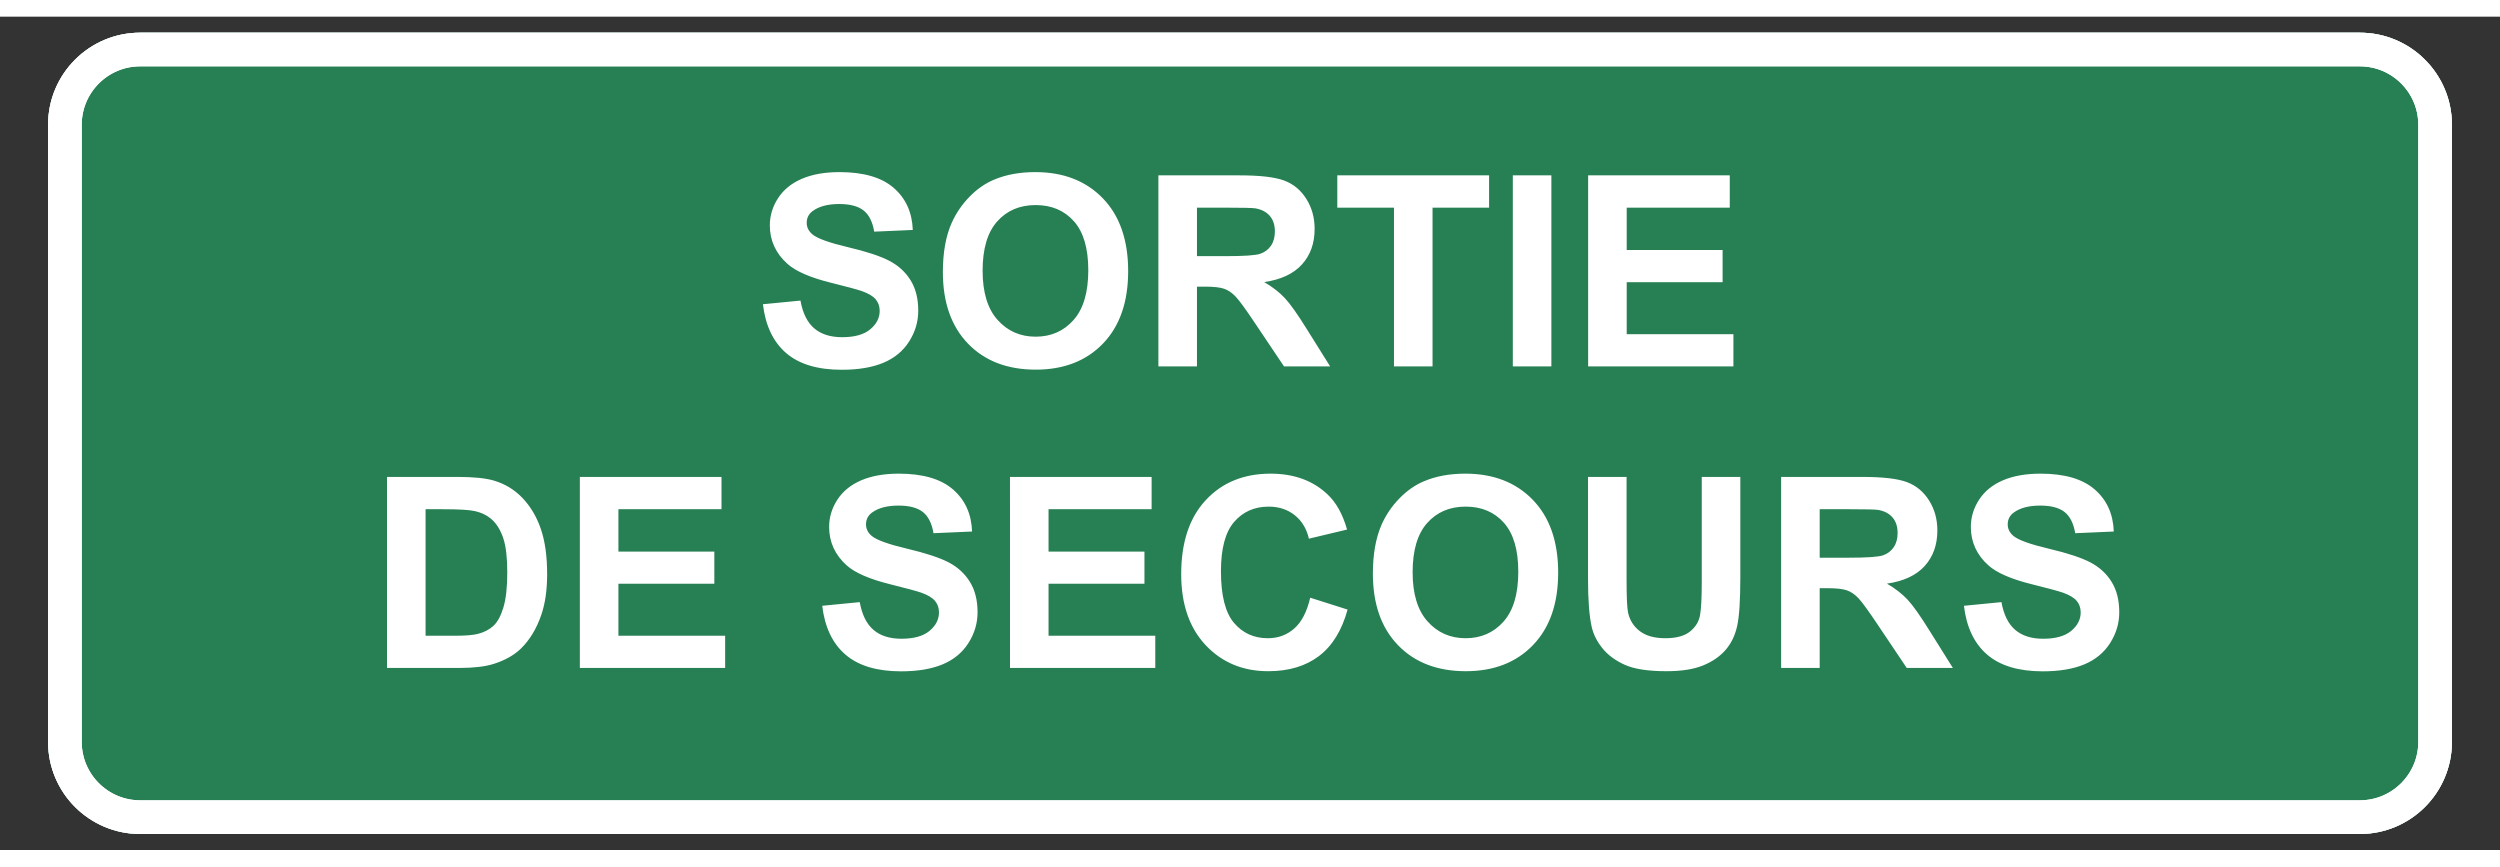
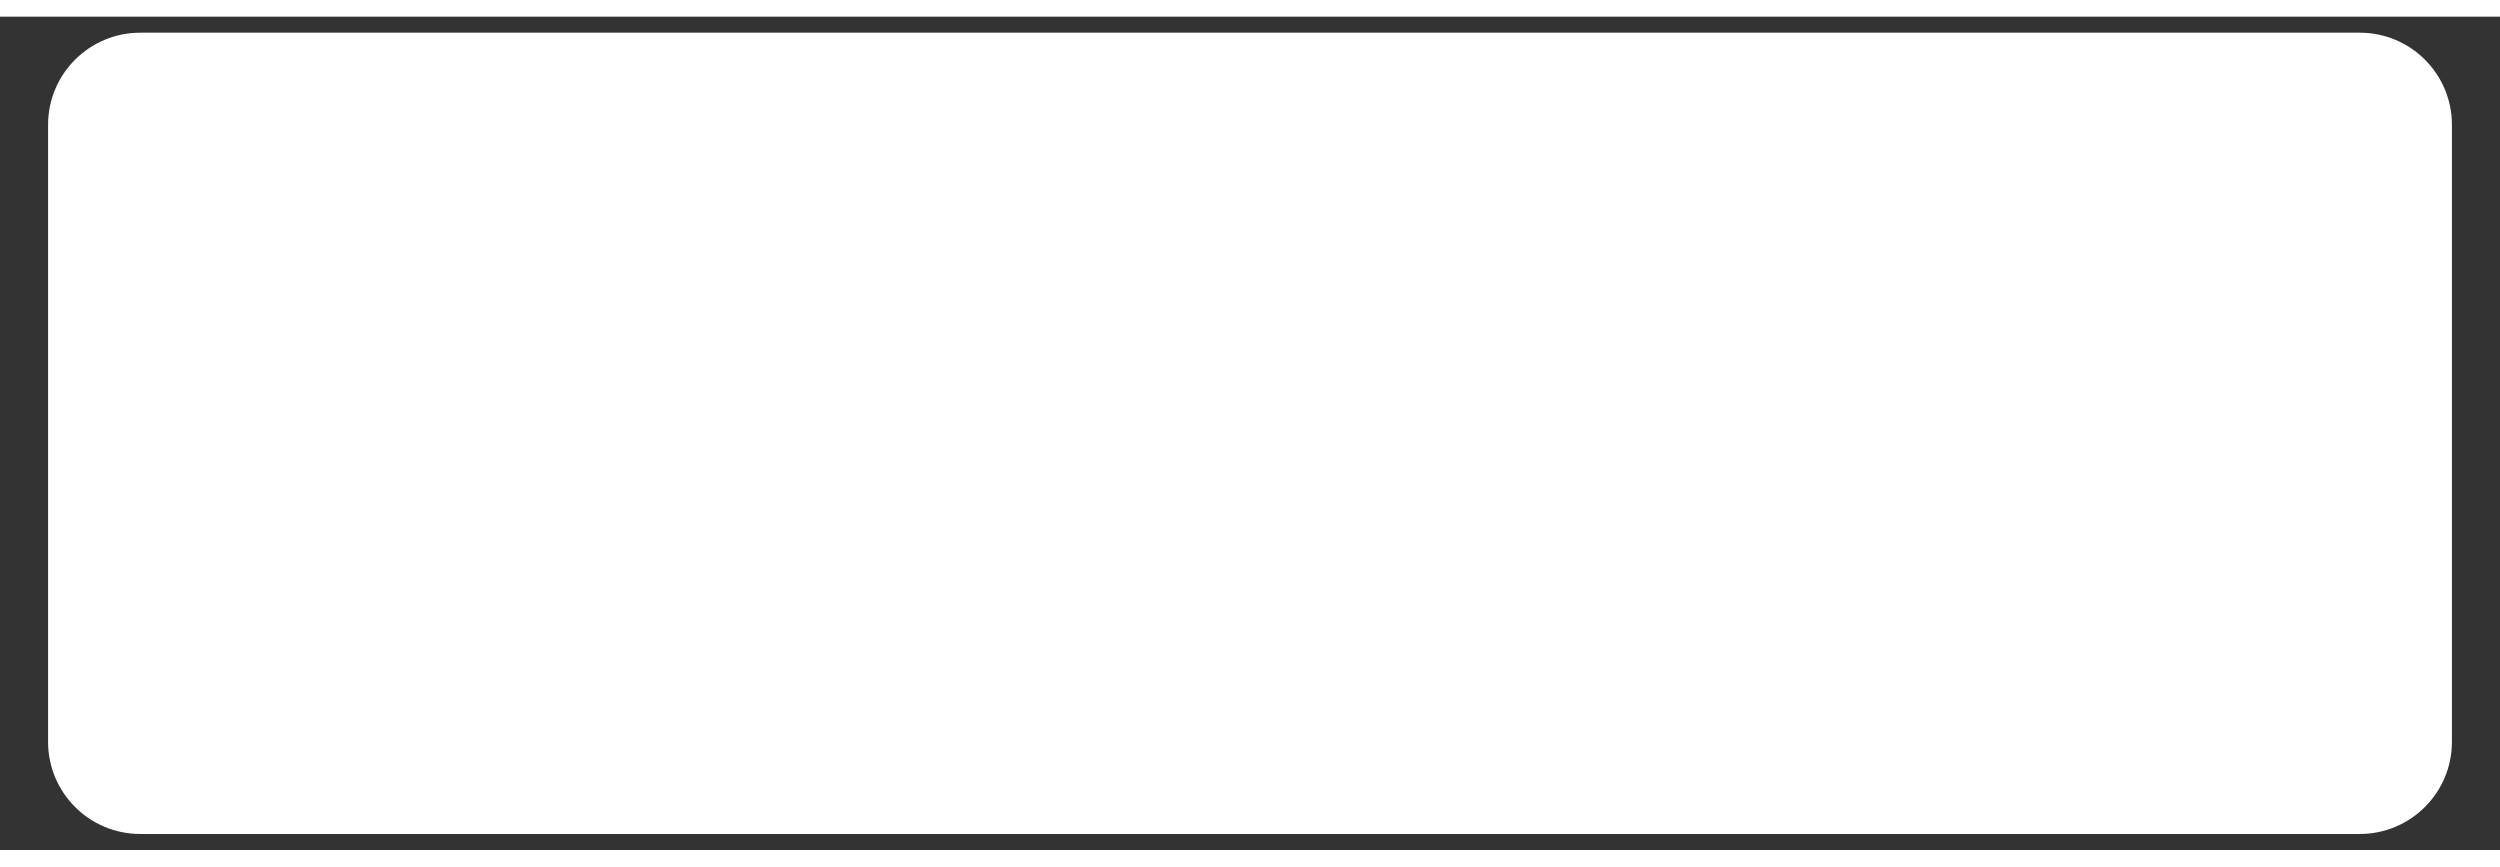
<svg xmlns="http://www.w3.org/2000/svg" xml:space="preserve" width="1700.787" viewBox="-22.677 0 1768.818 589.606">
  <rect x="-22.677" y="0" width="1768.818" height="589.606" fill="#333333" stroke="none" />
  <title>Autocollants, Angles Arrondis Vinyle. Fixation: Adhésif</title>
  <path d="M-850.393 218.268v-436.536c0-36.007 29.19-65.196 65.196-65.196H785.197c36.007 0 65.197 29.19 65.197 65.196v436.536c0 36.007-29.19 65.196-65.197 65.196H-785.197c-36.007 0-65.197-29.19-65.197-65.196Z" class="shadowbase preview" style="stroke:#fff;stroke-opacity:0;stroke-width:1;stroke-dasharray:none;stroke-linecap:butt;stroke-dashoffset:0;stroke-linejoin:miter;stroke-miterlimit:4;fill:#fff;fill-rule:nonzero;opacity:1" transform="translate(861.732 294.803)" />
  <g clip-path="url(#a)">
    <g transform="translate(861.732 294.803)">
      <clipPath id="a">
-         <path stroke-linecap="round" d="M11.338 513.07V76.536c0-36.007 29.19-65.196 65.197-65.196H1646.93c36.007 0 65.197 29.19 65.197 65.196v436.536c0 36.007-29.19 65.196-65.197 65.196H76.535c-36.007 0-65.197-29.19-65.197-65.196" />
-       </clipPath>
-       <path stroke-linecap="round" d="M-850.393 218.268v-436.536c0-36.007 29.19-65.196 65.196-65.196H785.197c36.007 0 65.197 29.19 65.197 65.196v436.536c0 36.007-29.19 65.196-65.197 65.196H-785.197c-36.007 0-65.197-29.19-65.197-65.196Z" class="base" style="stroke:#fff;stroke-width:47.622;stroke-dasharray:none;stroke-linecap:butt;stroke-dashoffset:0;stroke-linejoin:miter;stroke-miterlimit:4;fill:#268053;fill-rule:nonzero;opacity:1" />
+         </clipPath>
    </g>
  </g>
  <g clip-path="url(#b)">
    <g transform="translate(861.732 294.803)">
      <clipPath id="b">
-         <path stroke-linecap="round" d="M11.338 513.07V76.536c0-36.007 29.19-65.196 65.197-65.196H1646.93c36.007 0 65.197 29.19 65.197 65.196v436.536c0 36.007-29.19 65.196-65.197 65.196H76.535c-36.007 0-65.197-29.19-65.197-65.196" />
-       </clipPath>
-       <path fill="#fff" d="m-344.62-91.34 26.56-2.58q2.39 13.37 9.72 19.63 7.33 6.27 19.78 6.27 13.18 0 19.86-5.57 6.69-5.58 6.69-13.05 0-4.79-2.81-8.16-2.81-3.36-9.82-5.85-4.8-1.66-21.85-5.9-21.94-5.44-30.79-13.37-12.45-11.16-12.45-27.2 0-10.32 5.85-19.31 5.86-8.99 16.88-13.69 11.01-4.7 26.59-4.7 25.45 0 38.31 11.15 12.86 11.16 13.51 29.78l-27.29 1.2q-1.75-10.42-7.52-14.98-5.76-4.57-17.28-4.57-11.9 0-18.63 4.89-4.33 3.13-4.33 8.39 0 4.79 4.06 8.2 5.16 4.34 25.07 9.04 19.92 4.7 29.46 9.73 9.54 5.02 14.93 13.73 5.4 8.71 5.4 21.53 0 11.62-6.46 21.76-6.45 10.14-18.25 15.07t-29.41 4.93q-25.63 0-39.37-11.84-13.73-11.85-16.41-34.53m127.32-22.77q0-20.65 6.18-34.67 4.61-10.32 12.58-18.53 7.98-8.2 17.47-12.17 12.63-5.34 29.14-5.34 29.87 0 47.8 18.53t17.93 51.53q0 32.73-17.79 51.22-17.8 18.48-47.57 18.48-30.15 0-47.94-18.39-17.8-18.39-17.8-50.66m28.12-.92q0 22.95 10.6 34.8 10.61 11.85 26.92 11.85 16.32 0 26.79-11.76 10.46-11.75 10.46-35.26 0-23.24-10.19-34.67t-27.06-11.43-27.19 11.57q-10.33 11.57-10.33 34.9m151.66 67.67h-27.29v-135.16h57.43q21.67 0 31.49 3.64t15.72 12.96q5.9 9.31 5.9 21.29 0 15.21-8.95 25.12-8.94 9.92-26.73 12.5 8.85 5.16 14.61 11.34 5.76 6.17 15.54 21.94l16.5 26.37H24.06L4.33-76.77Q-6.18-92.54-10.05-96.64t-8.2-5.63q-4.34-1.52-13.74-1.52h-5.53zm0-112.3v34.3h20.19q19.63 0 24.52-1.66t7.65-5.72q2.77-4.05 2.77-10.14 0-6.82-3.64-11.01-3.64-4.2-10.28-5.3-3.32-.47-19.92-.47zm166.68 112.3h-27.29v-112.3h-40.1v-22.86h107.4v22.86h-40.01zm84.08 0h-27.29v-135.16h27.29zm128.79 0H239.24v-135.16h100.21v22.86h-72.92v29.97h67.85v22.77h-67.85v36.78h75.5zM-610.59 165.99V30.84h49.88q16.87 0 25.72 2.58 11.89 3.5 20.37 12.44 8.48 8.95 12.91 21.9 4.42 12.95 4.42 31.94 0 16.69-4.14 28.77-5.08 14.75-14.48 23.88-7.1 6.91-19.18 10.78-9.03 2.86-24.15 2.86zm39.55-112.29h-12.26v89.52h20.37q11.43 0 16.51-1.29 6.63-1.66 11.01-5.63 4.38-3.96 7.15-13.04 2.76-9.08 2.76-24.75 0-15.68-2.76-24.07-2.77-8.39-7.75-13.09t-12.63-6.36q-5.71-1.29-22.4-1.29m199.69 112.29h-102.8V30.84h100.22V53.7h-72.93v29.96H-379v22.77h-67.86v36.79h75.51zm68.68-43.98 26.55-2.58q2.4 13.37 9.73 19.64t19.78 6.27q13.18 0 19.86-5.58 6.69-5.58 6.69-13.04 0-4.8-2.82-8.16-2.81-3.37-9.81-5.86-4.8-1.66-21.85-5.9-21.95-5.44-30.8-13.36-12.44-11.16-12.44-27.2 0-10.33 5.85-19.32 5.86-8.98 16.87-13.69 11.02-4.7 26.6-4.7 25.45 0 38.31 11.16 12.86 11.15 13.5 29.78l-27.29 1.19q-1.75-10.41-7.51-14.98-5.76-4.56-17.29-4.56-11.89 0-18.62 4.88-4.33 3.14-4.33 8.39 0 4.8 4.06 8.21 5.16 4.33 25.07 9.03 19.92 4.71 29.46 9.73 9.54 5.03 14.93 13.74 5.4 8.71 5.4 21.52 0 11.62-6.46 21.76-6.45 10.14-18.25 15.08-11.8 4.93-29.41 4.93-25.63 0-39.37-11.85-13.73-11.85-16.41-34.53m235.65 43.98h-102.8V30.84h100.21V53.7h-72.92v29.96h67.85v22.77h-67.85v36.79h75.51zM42.59 116.3l26.46 8.39q-6.08 22.12-20.23 32.87-14.16 10.74-35.91 10.74-26.92 0-44.26-18.4-17.33-18.39-17.33-50.29 0-33.74 17.43-52.41 17.42-18.67 45.82-18.67 24.8 0 40.28 14.66 9.22 8.67 13.83 24.89l-27.01 6.46q-2.4-10.51-10-16.6-7.61-6.08-18.49-6.08-15.02 0-24.38 10.78-9.36 10.79-9.36 34.94 0 25.63 9.22 36.51t23.97 10.88q10.88 0 18.72-6.91 7.83-6.92 11.24-21.76m44.35-17.06q0-20.65 6.17-34.66 4.61-10.33 12.59-18.53 7.97-8.21 17.47-12.17 12.63-5.35 29.13-5.35 29.87 0 47.8 18.53 17.94 18.53 17.94 51.54 0 32.73-17.8 51.21-17.79 18.49-47.57 18.49-30.15 0-47.94-18.4-17.79-18.39-17.79-50.66m28.12-.92q0 22.96 10.6 34.8 10.6 11.85 26.92 11.85t26.78-11.75q10.46-11.76 10.46-35.27 0-23.23-10.18-34.66-10.19-11.43-27.06-11.43t-27.2 11.57Q115.06 75 115.06 98.32m124.09 4.61V30.84h27.29v73.2q0 17.42 1.01 22.58 1.75 8.3 8.34 13.33 6.6 5.02 18.03 5.02 11.61 0 17.51-4.75t7.1-11.66 1.2-22.96V30.84h27.29v70.98q0 24.34-2.21 34.39t-8.16 16.97q-5.95 6.91-15.9 11.01-9.96 4.11-26 4.11-19.36 0-29.37-4.48-10-4.47-15.81-11.61-5.81-7.15-7.65-14.98-2.67-11.62-2.67-34.3m163.92 63.06h-27.29V30.84h57.43q21.67 0 31.49 3.64 9.81 3.64 15.72 12.95 5.9 9.31 5.9 21.3 0 15.21-8.95 25.12-8.94 9.91-26.73 12.49 8.85 5.16 14.61 11.34t15.53 21.94l16.51 26.37h-32.64l-19.73-29.41q-10.51-15.76-14.38-19.87-3.87-4.1-8.21-5.62-4.33-1.52-13.73-1.52h-5.53zm0-112.29V88h20.19q19.63 0 24.52-1.66t7.65-5.72q2.77-4.06 2.77-10.14 0-6.82-3.64-11.02-3.65-4.19-10.28-5.3-3.32-.46-19.92-.46zm102.05 68.31 26.55-2.58q2.4 13.37 9.73 19.64t19.78 6.27q13.18 0 19.86-5.58 6.69-5.58 6.69-13.04 0-4.8-2.81-8.16-2.82-3.37-9.82-5.86-4.8-1.66-21.85-5.9-21.94-5.44-30.8-13.36-12.44-11.16-12.44-27.2 0-10.33 5.85-19.32 5.86-8.98 16.87-13.69 11.02-4.7 26.6-4.7 25.45 0 38.31 11.16 12.86 11.15 13.5 29.78l-27.28 1.19q-1.76-10.41-7.52-14.98-5.76-4.56-17.28-4.56-11.9 0-18.63 4.88-4.33 3.14-4.33 8.39 0 4.8 4.06 8.21 5.16 4.33 25.07 9.03 19.92 4.71 29.46 9.73 9.54 5.03 14.93 13.74 5.4 8.71 5.4 21.52 0 11.62-6.46 21.76-6.45 10.14-18.25 15.08-11.8 4.93-29.41 4.93-25.63 0-39.37-11.85-13.73-11.85-16.41-34.53" class="object text" />
+         </clipPath>
    </g>
  </g>
  <g clip-path="url(#c)">
    <g transform="translate(861.732 294.803)">
      <clipPath id="c">
        <path stroke-linecap="round" d="M11.338 513.07V76.536c0-36.007 29.19-65.196 65.197-65.196H1646.93c36.007 0 65.197 29.19 65.197 65.196v436.536c0 36.007-29.19 65.196-65.197 65.196H76.535c-36.007 0-65.197-29.19-65.197-65.196" />
      </clipPath>
-       <path fill="none" stroke-linecap="round" d="M-850.393 218.268v-436.536c0-36.007 29.19-65.196 65.196-65.196H785.197c36.007 0 65.197 29.19 65.197 65.196v436.536c0 36.007-29.19 65.196-65.197 65.196H-785.197c-36.007 0-65.197-29.19-65.197-65.196Z" class="base borderdouble" style="stroke:#fff;stroke-width:47.622;stroke-dasharray:none;stroke-linecap:butt;stroke-dashoffset:0;stroke-linejoin:miter;stroke-miterlimit:4;fill:#fff;fill-opacity:0;fill-rule:nonzero;opacity:1" />
    </g>
  </g>
</svg>